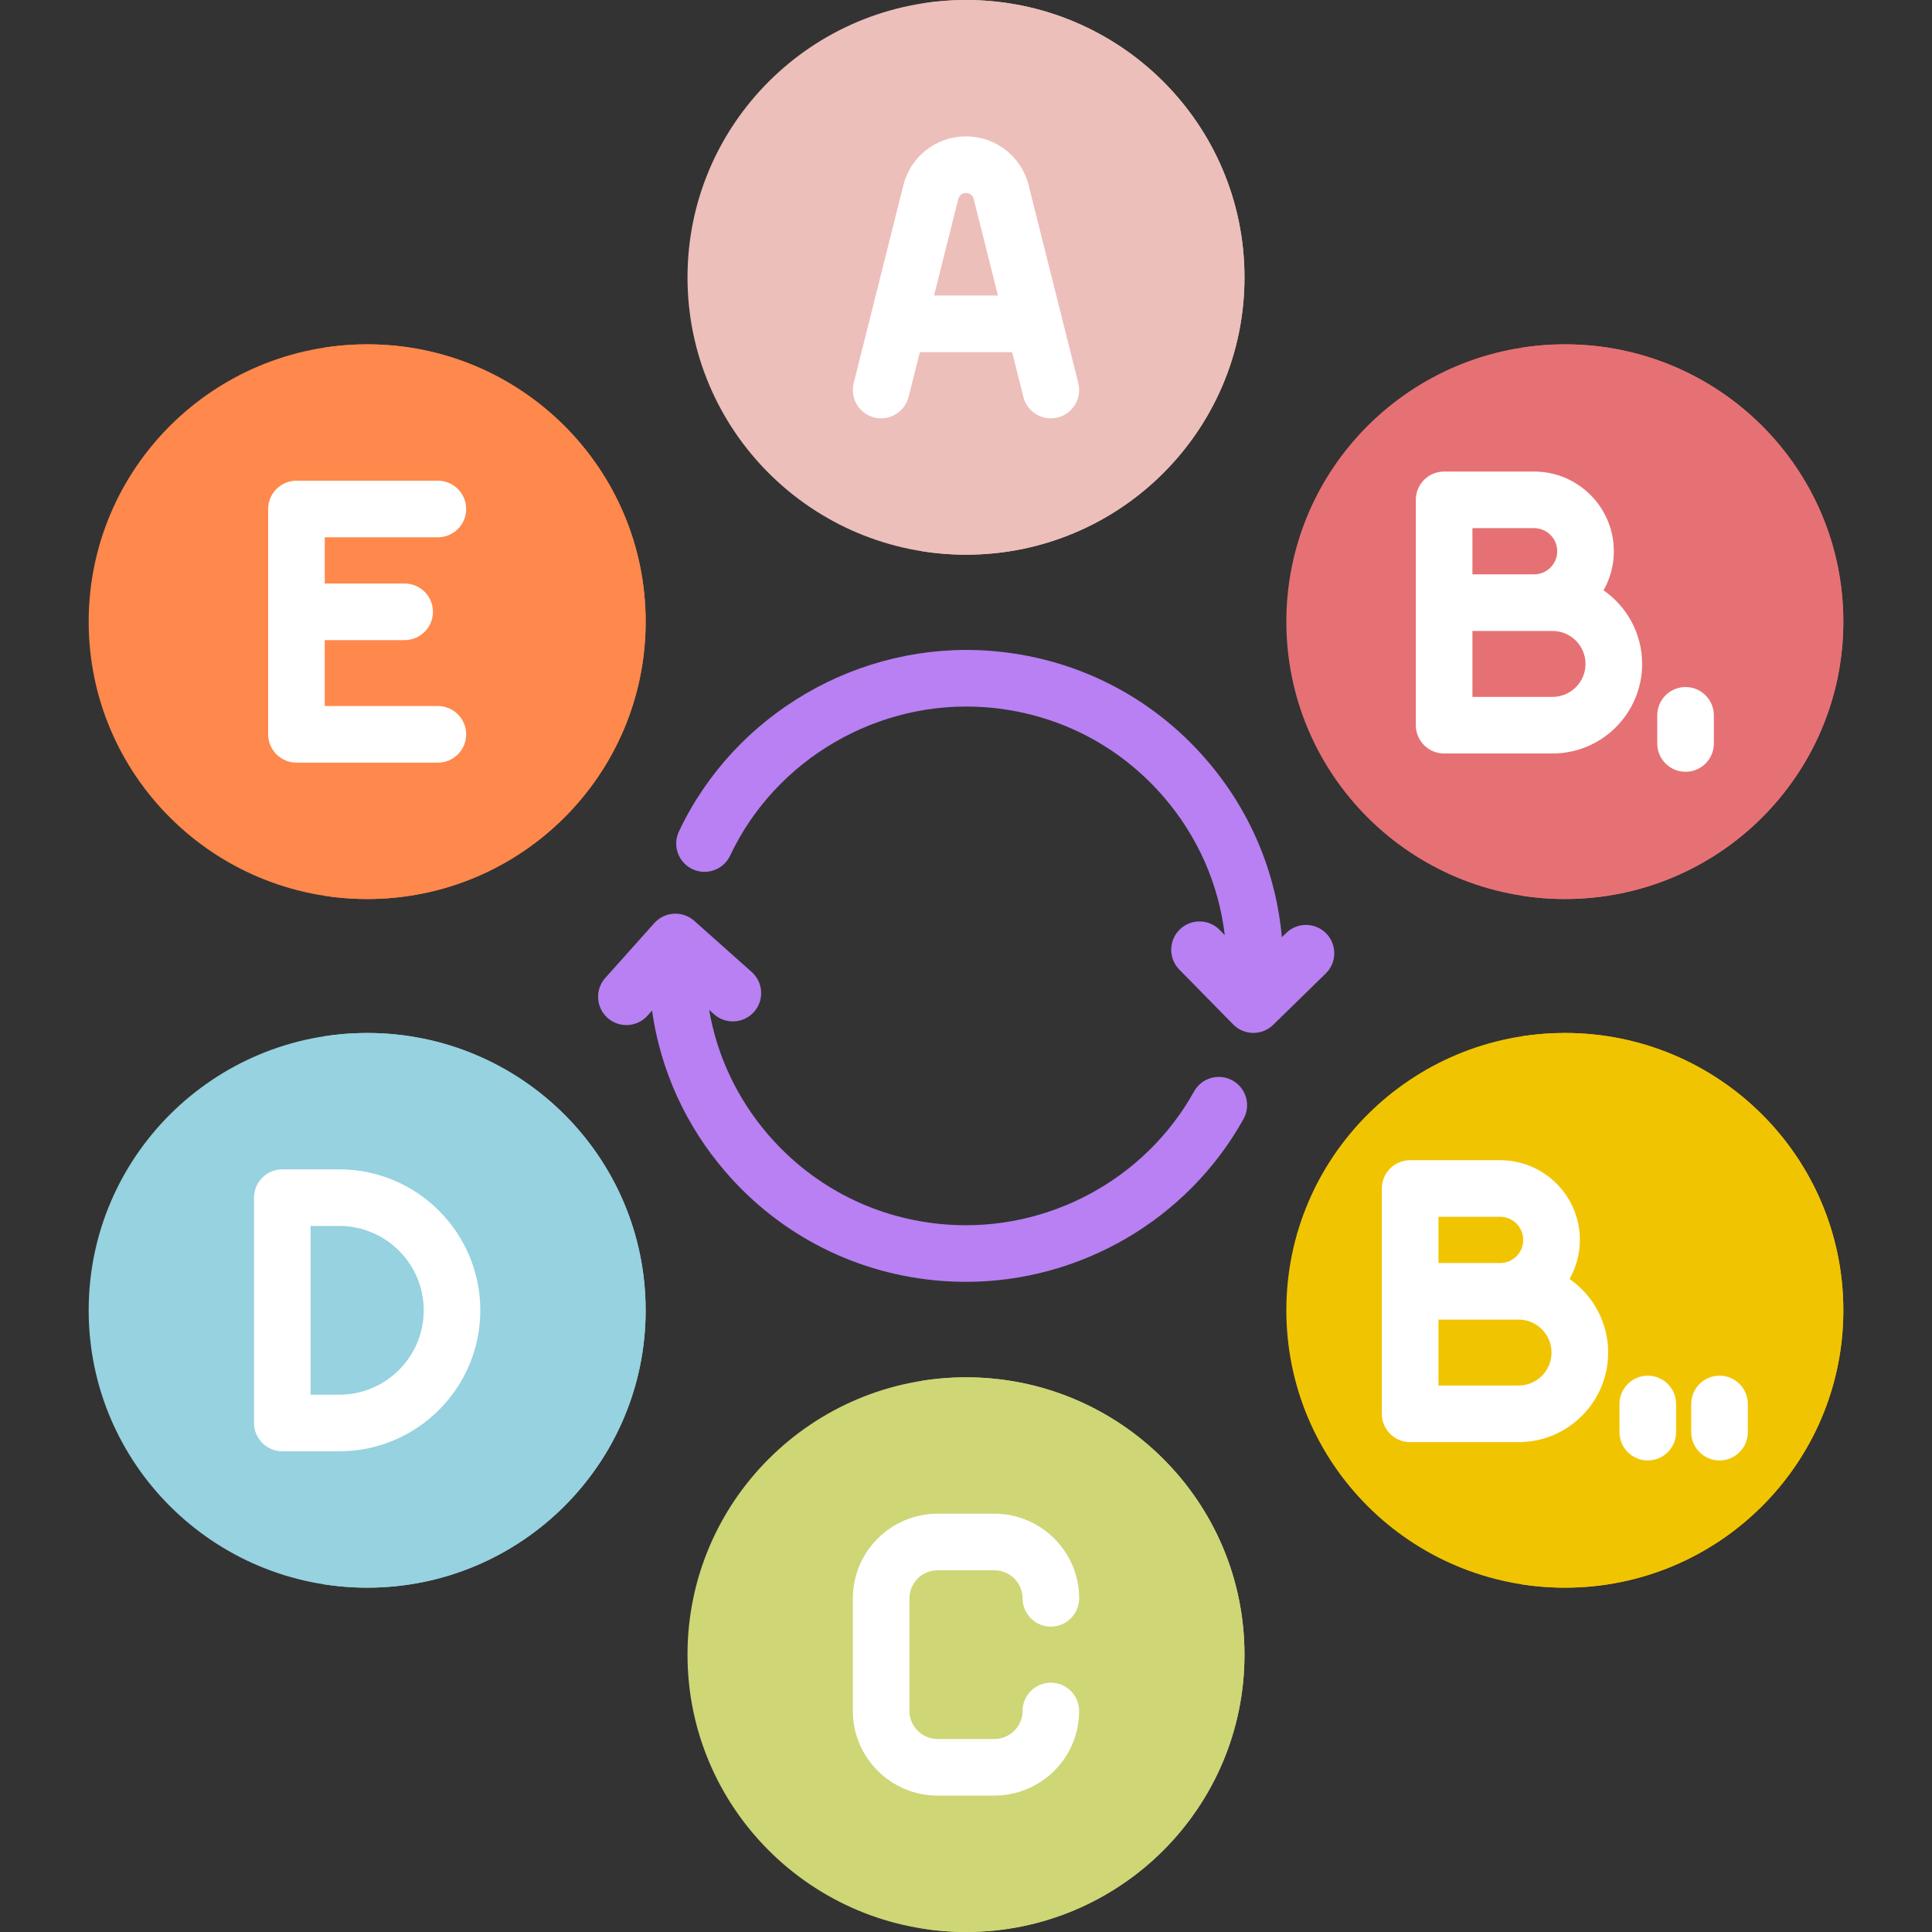
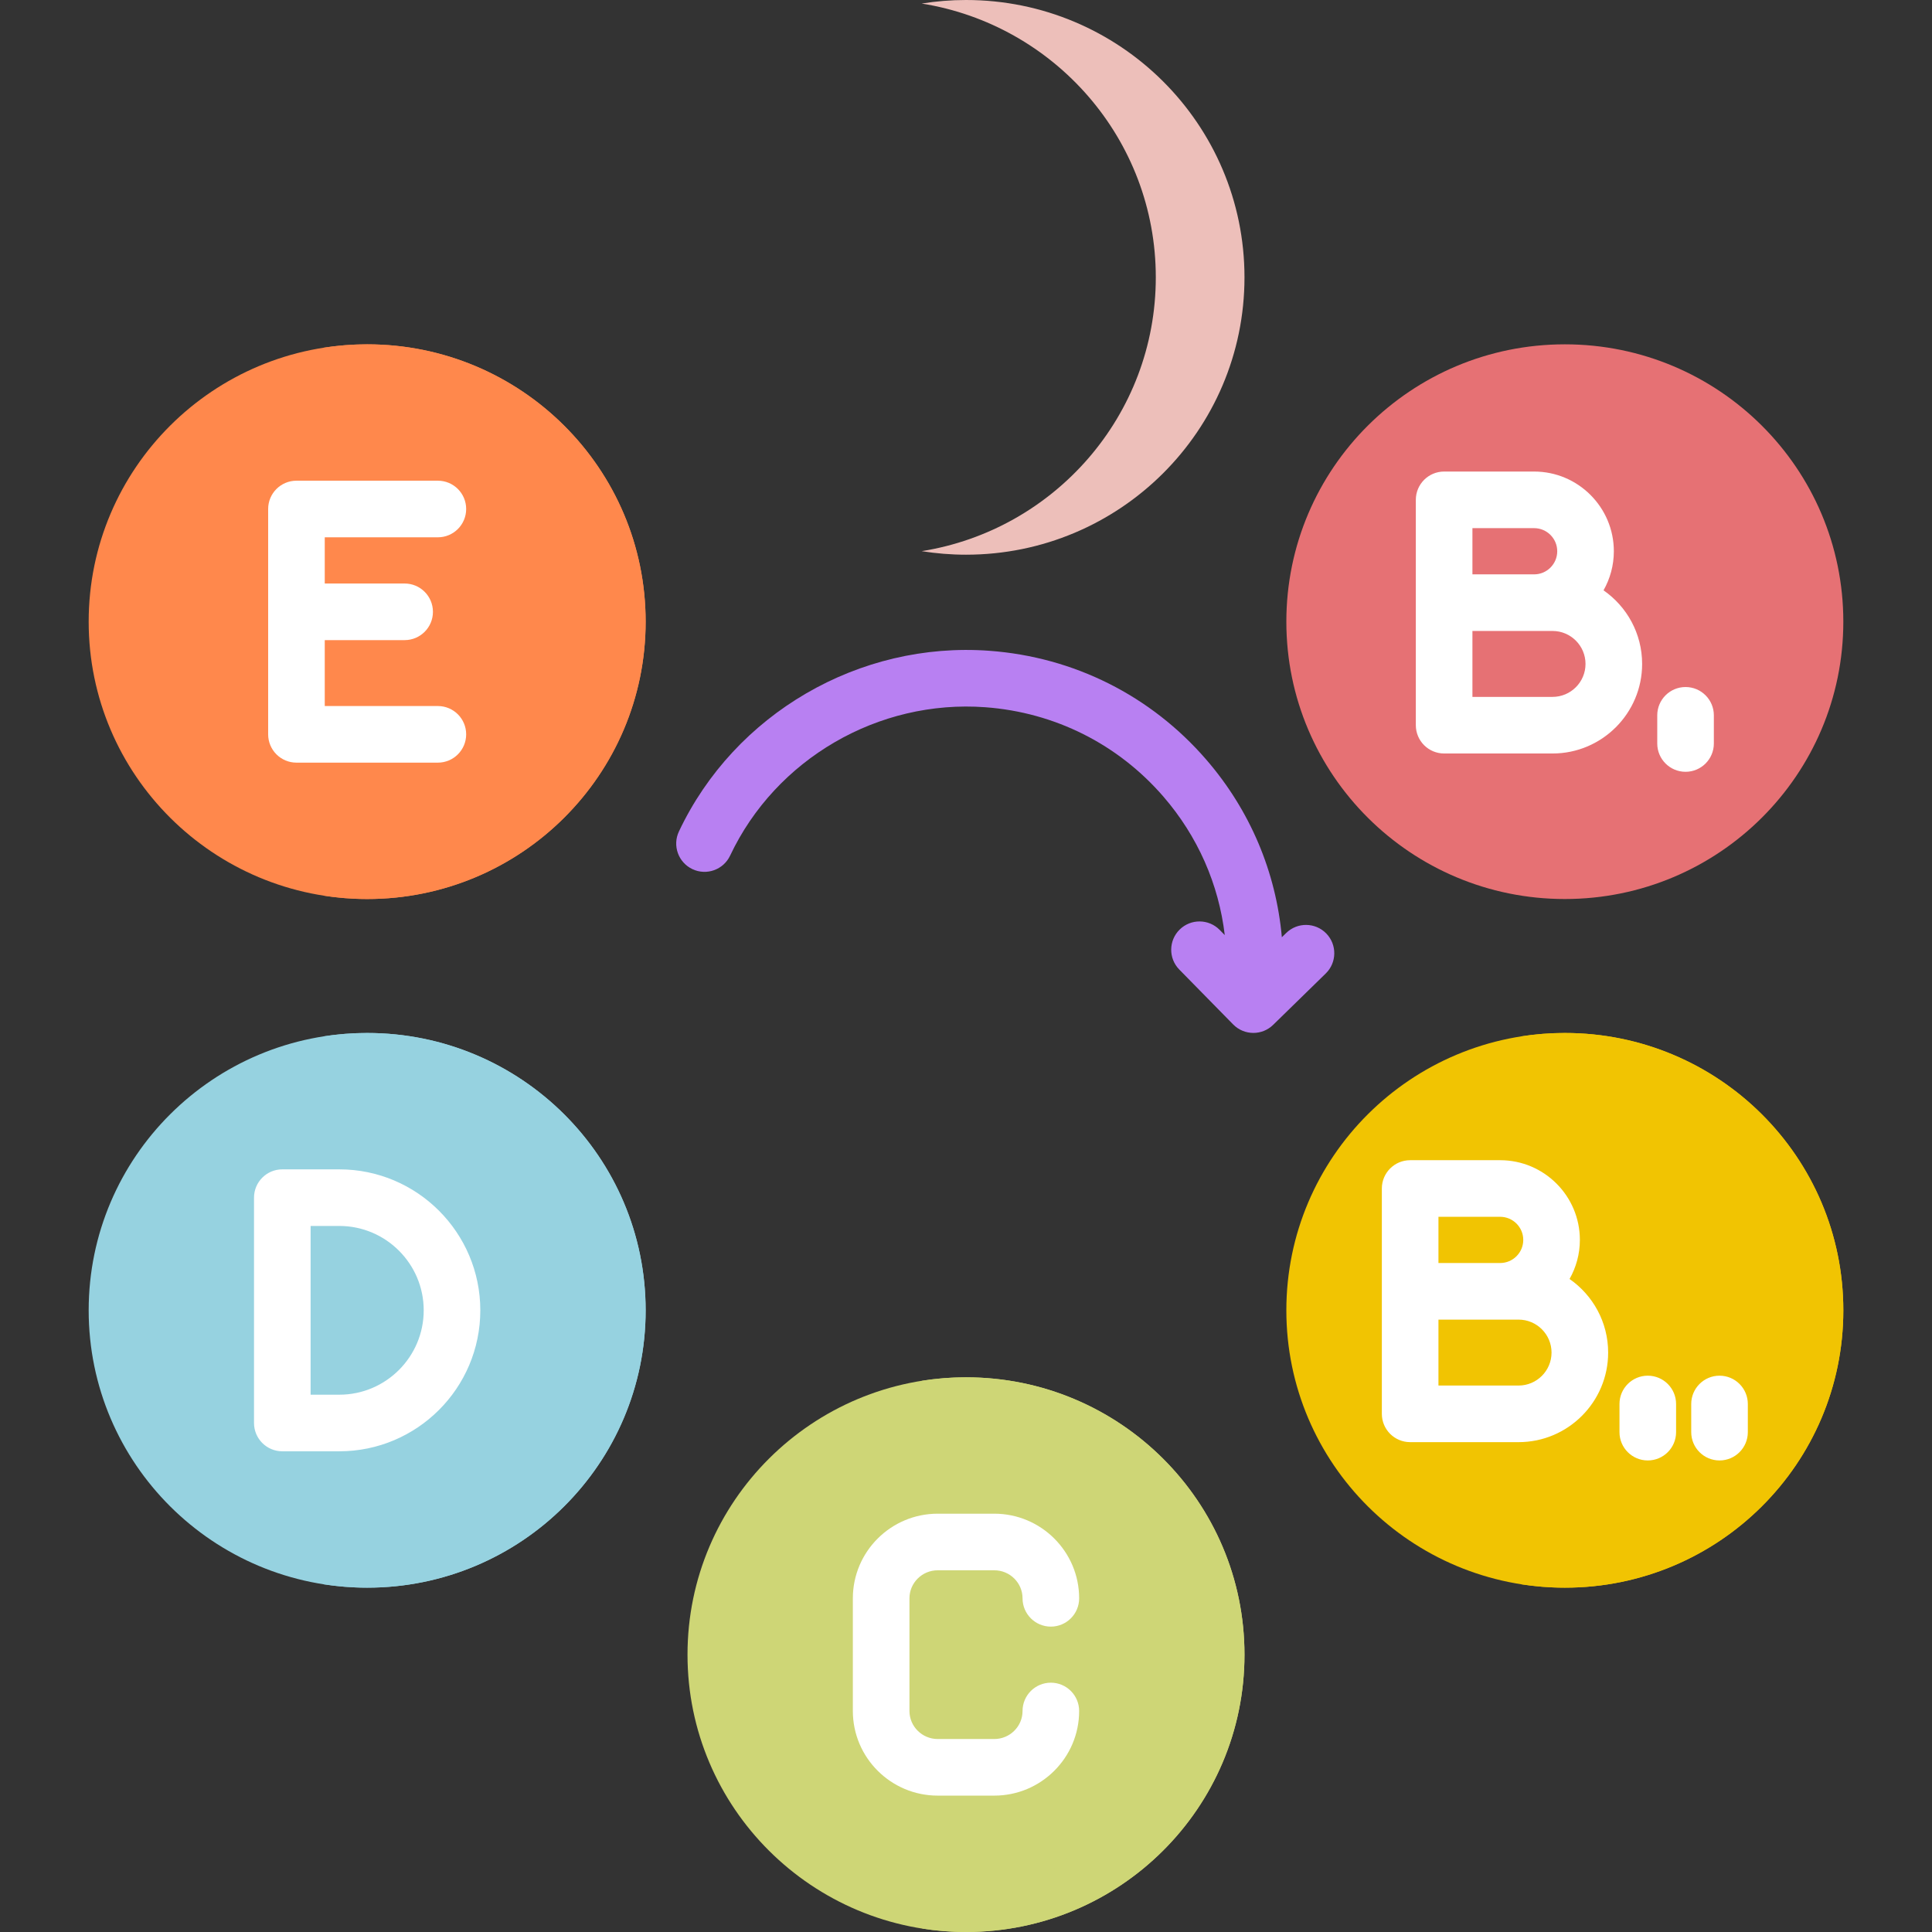
<svg xmlns="http://www.w3.org/2000/svg" version="1.1" id="Capa_1" x="0px" y="0px" viewBox="0 0 512 512" style="enable-background:new 0 0 512 512;" xml:space="preserve">
  <rect x="0" y="0" width="512" height="512" fill="#333333" stroke="none" />
-   <path style="fill: #EDBFBA;" d="M329.802,73.5c0,40.593-33.042,73.5-73.802,73.5s-73.802-32.907-73.802-73.5S215.24,0,256,0  S329.802,32.907,329.802,73.5z" />
  <path style="fill: #EDBFBA;" d="M329.802,73.5c0,40.593-33.042,73.5-73.802,73.5c-4,0-7.923-0.328-11.751-0.938  c35.173-5.606,62.051-35.953,62.051-72.562S279.422,6.544,244.249,0.938C248.077,0.328,252,0,256,0  C296.76,0,329.802,32.907,329.802,73.5z" />
  <path style="fill: #E67174;" d="M488.5,164.75c0,40.593-33.042,73.5-73.802,73.5s-73.802-32.907-73.802-73.5s33.042-73.5,73.802-73.5  S488.5,124.157,488.5,164.75z" />
-   <path style="fill: #E67174;" d="M488.5,164.75c0,40.593-33.042,73.5-73.802,73.5c-4,0-7.923-0.328-11.751-0.938  c35.173-5.606,62.051-35.953,62.051-72.562s-26.878-66.956-62.051-72.562c3.828-0.61,7.75-0.938,11.751-0.938  C455.458,91.25,488.5,124.157,488.5,164.75z" />
  <path style="fill: #F1C402;" d="M488.5,347.25c0,40.593-33.042,73.5-73.802,73.5s-73.802-32.907-73.802-73.5s33.042-73.5,73.802-73.5  S488.5,306.657,488.5,347.25z" />
  <path style="fill: #F1C402;" d="M488.5,347.25c0,40.593-33.042,73.5-73.802,73.5c-4,0-7.923-0.328-11.751-0.938  c35.173-5.606,62.051-35.953,62.051-72.562s-26.878-66.956-62.051-72.562c3.828-0.61,7.75-0.938,11.751-0.938  C455.458,273.75,488.5,306.657,488.5,347.25z" />
  <path style="fill: #CED676;" d="M329.802,438.5c0,40.593-33.042,73.5-73.802,73.5s-73.802-32.907-73.802-73.5S215.24,365,256,365  S329.802,397.907,329.802,438.5z" />
  <path style="fill: #CED676;" d="M329.802,438.5c0,40.593-33.042,73.5-73.802,73.5c-4,0-7.923-0.328-11.751-0.938  c35.173-5.606,62.051-35.953,62.051-72.562s-26.878-66.956-62.051-72.562C248.077,365.328,252,365,256,365  C296.76,365,329.802,397.907,329.802,438.5z" />
  <path style="fill: #96D2E0;" d="M171.103,347.25c0,40.593-33.042,73.5-73.802,73.5S23.5,387.843,23.5,347.25s33.042-73.5,73.802-73.5  S171.103,306.657,171.103,347.25z" />
  <path style="fill: #96D2E0;" d="M171.103,347.25c0,40.593-33.042,73.5-73.802,73.5c-4,0-7.923-0.328-11.751-0.938  c35.173-5.606,62.051-35.953,62.051-72.562s-26.878-66.956-62.051-72.562c3.828-0.61,7.75-0.938,11.751-0.938  C138.061,273.75,171.103,306.657,171.103,347.25z" />
  <path style="fill: #FF884C;" d="M171.103,164.75c0,40.593-33.042,73.5-73.802,73.5S23.5,205.343,23.5,164.75s33.042-73.5,73.802-73.5  S171.103,124.157,171.103,164.75z" />
  <path style="fill: #FF884C;" d="M171.103,164.75c0,40.593-33.042,73.5-73.802,73.5c-4,0-7.923-0.328-11.751-0.938  c35.173-5.606,62.051-35.953,62.051-72.562S120.723,97.794,85.55,92.188c3.828-0.61,7.75-0.938,11.751-0.938  C138.061,91.25,171.103,124.157,171.103,164.75z" />
-   <path style="fill: #FFF;" d="M285.76,101.532l-13.173-52.475c-1.909-7.604-8.73-12.916-16.588-12.916  c-7.857,0-14.679,5.311-16.588,12.916l-13.173,52.475c-1.008,4.018,1.431,8.092,5.449,9.101c4.016,1.006,8.092-1.431,9.101-5.448  l2.979-11.868h24.463l2.979,11.868c0.855,3.404,3.911,5.676,7.269,5.676c0.605,0,1.219-0.074,1.832-0.228  C284.329,109.625,286.769,105.55,285.76,101.532z M247.534,78.316l6.428-25.607c0.231-0.923,1.07-1.568,2.038-1.568  c0.968,0,1.807,0.645,2.038,1.568l6.428,25.607H247.534z" />
  <path style="fill: #FFF;" d="M123.54,194.608c0,4.142-3.358,7.5-7.5,7.5H78.563c-4.143,0-7.5-3.358-7.5-7.5v-32.471v-27.246  c0-4.142,3.358-7.5,7.5-7.5h37.477c4.142,0,7.5,3.358,7.5,7.5s-3.358,7.5-7.5,7.5H86.064v12.246h21.169c4.142,0,7.5,3.358,7.5,7.5  s-3.358,7.5-7.5,7.5H86.064v17.471h29.976C120.182,187.108,123.54,190.466,123.54,194.608z" />
  <path style="fill:#FFFFFF;" d="M89.927,309.892H74.816c-4.142,0-7.5,3.358-7.5,7.5v59.717c0,4.142,3.358,7.5,7.5,7.5h15.111  c20.601,0,37.36-16.759,37.36-37.358S110.528,309.892,89.927,309.892z M89.927,369.608h-7.611v-44.717h7.611  c12.329,0,22.36,10.03,22.36,22.358S102.257,369.608,89.927,369.608z M241.015,423.571v29.858c0,4.097,3.36,7.429,7.49,7.429h14.991  c4.13,0,7.49-3.333,7.49-7.429c0-4.142,3.358-7.5,7.5-7.5s7.5,3.358,7.5,7.5c0,12.368-10.089,22.429-22.49,22.429h-14.991  c-12.402,0-22.491-10.062-22.491-22.429v-29.858c0-12.368,10.089-22.429,22.491-22.429h14.991c12.401,0,22.49,10.062,22.49,22.429  c0,4.142-3.358,7.5-7.5,7.5s-7.5-3.358-7.5-7.5c0-4.097-3.36-7.429-7.49-7.429h-14.991  C244.375,416.142,241.015,419.474,241.015,423.571z M424.951,156.445c1.732-3.064,2.734-6.593,2.734-10.357  c0-11.647-9.476-21.123-21.124-21.123h-23.853c-4.143,0-7.5,3.358-7.5,7.5v27.246v32.471c0,4.142,3.358,7.5,7.5,7.5h28.735  c13.088,0,23.737-10.648,23.737-23.736C435.18,167.875,431.126,160.735,424.951,156.445z M390.208,139.965h16.352  c3.376,0,6.123,2.747,6.123,6.123s-2.747,6.123-6.123,6.123h-16.352V139.965z M411.443,184.683h-21.234v-17.471h16.352h4.882  c4.817,0,8.736,3.918,8.736,8.735S416.26,184.683,411.443,184.683z M454.189,189.57v7.465c0,4.142-3.358,7.5-7.5,7.5  c-4.143,0-7.5-3.358-7.5-7.5v-7.465c0-4.142,3.358-7.5,7.5-7.5S454.189,185.428,454.189,189.57z M415.947,338.945  c1.732-3.064,2.734-6.593,2.734-10.357c0-11.647-9.476-21.123-21.125-21.123h-23.853c-4.143,0-7.5,3.358-7.5,7.5v27.246v32.471  c0,4.142,3.358,7.5,7.5,7.5h28.735c13.088,0,23.737-10.648,23.737-23.736C426.176,350.375,422.122,343.235,415.947,338.945z   M381.204,322.465h16.352c3.377,0,6.124,2.747,6.124,6.123s-2.747,6.123-6.124,6.123h-16.352V322.465z M402.439,367.183h-21.235  v-17.471h16.352h4.883c4.817,0,8.736,3.918,8.736,8.735S407.256,367.183,402.439,367.183z M444.18,372.07v7.465  c0,4.142-3.358,7.5-7.5,7.5c-4.143,0-7.5-3.358-7.5-7.5v-7.465c0-4.142,3.358-7.5,7.5-7.5S444.18,367.928,444.18,372.07z   M463.193,372.07v7.465c0,4.142-3.358,7.5-7.5,7.5c-4.143,0-7.5-3.358-7.5-7.5v-7.465c0-4.142,3.358-7.5,7.5-7.5  S463.193,367.928,463.193,372.07z" />
-   <path style="fill: #B880F2;" d="M329.548,296.54c-14.851,26.687-43.261,43.163-73.588,43.163c-2.058,0-4.121-0.076-6.192-0.229  c-22.383-1.659-42.779-11.902-57.431-28.841c-10.652-12.315-17.319-27.102-19.541-42.824l-1.205,1.347  c-1.482,1.656-3.533,2.5-5.593,2.5c-1.78,0-3.566-0.63-4.998-1.91c-3.088-2.762-3.352-7.503-0.591-10.59l12.992-14.525  c2.758-3.083,7.49-3.35,10.578-0.602l15.225,13.552c3.094,2.754,3.369,7.495,0.615,10.589c-2.755,3.095-7.495,3.369-10.589,0.615  l-1.296-1.154c2.082,12.171,7.447,23.592,15.748,33.188c12.037,13.916,28.797,22.331,47.194,23.694  c26.801,1.981,52.535-11.858,65.563-35.269c2.015-3.619,6.583-4.92,10.201-2.907C330.261,288.353,331.562,292.92,329.548,296.54z" />
  <path style="fill: #B880F2;" d="M351.34,257.979l-13.945,13.62c-1.459,1.425-3.35,2.135-5.241,2.135c-1.943,0-3.885-0.75-5.353-2.247  l-14.274-14.542c-2.901-2.956-2.857-7.705,0.099-10.606c2.957-2.902,7.706-2.857,10.606,0.099l1.341,1.366  c-1.591-13.475-7.158-26.173-16.249-36.683c-12.037-13.916-28.797-22.331-47.194-23.694c-28.37-2.1-55.554,13.7-67.645,39.323  c-1.769,3.747-6.239,5.349-9.984,3.582c-3.746-1.768-5.35-6.237-3.582-9.983c14.722-31.197,47.796-50.438,82.321-47.881  c22.383,1.659,42.779,11.901,57.431,28.841c11.606,13.418,18.487,29.769,20.031,47.069l1.156-1.13  c2.964-2.895,7.711-2.839,10.607,0.125C354.359,250.337,354.303,255.085,351.34,257.979z" />
  <g>
</g>
  <g>
</g>
  <g>
</g>
  <g>
</g>
  <g>
</g>
  <g>
</g>
  <g>
</g>
  <g>
</g>
  <g>
</g>
  <g>
</g>
  <g>
</g>
  <g>
</g>
  <g>
</g>
  <g>
</g>
  <g>
</g>
</svg>